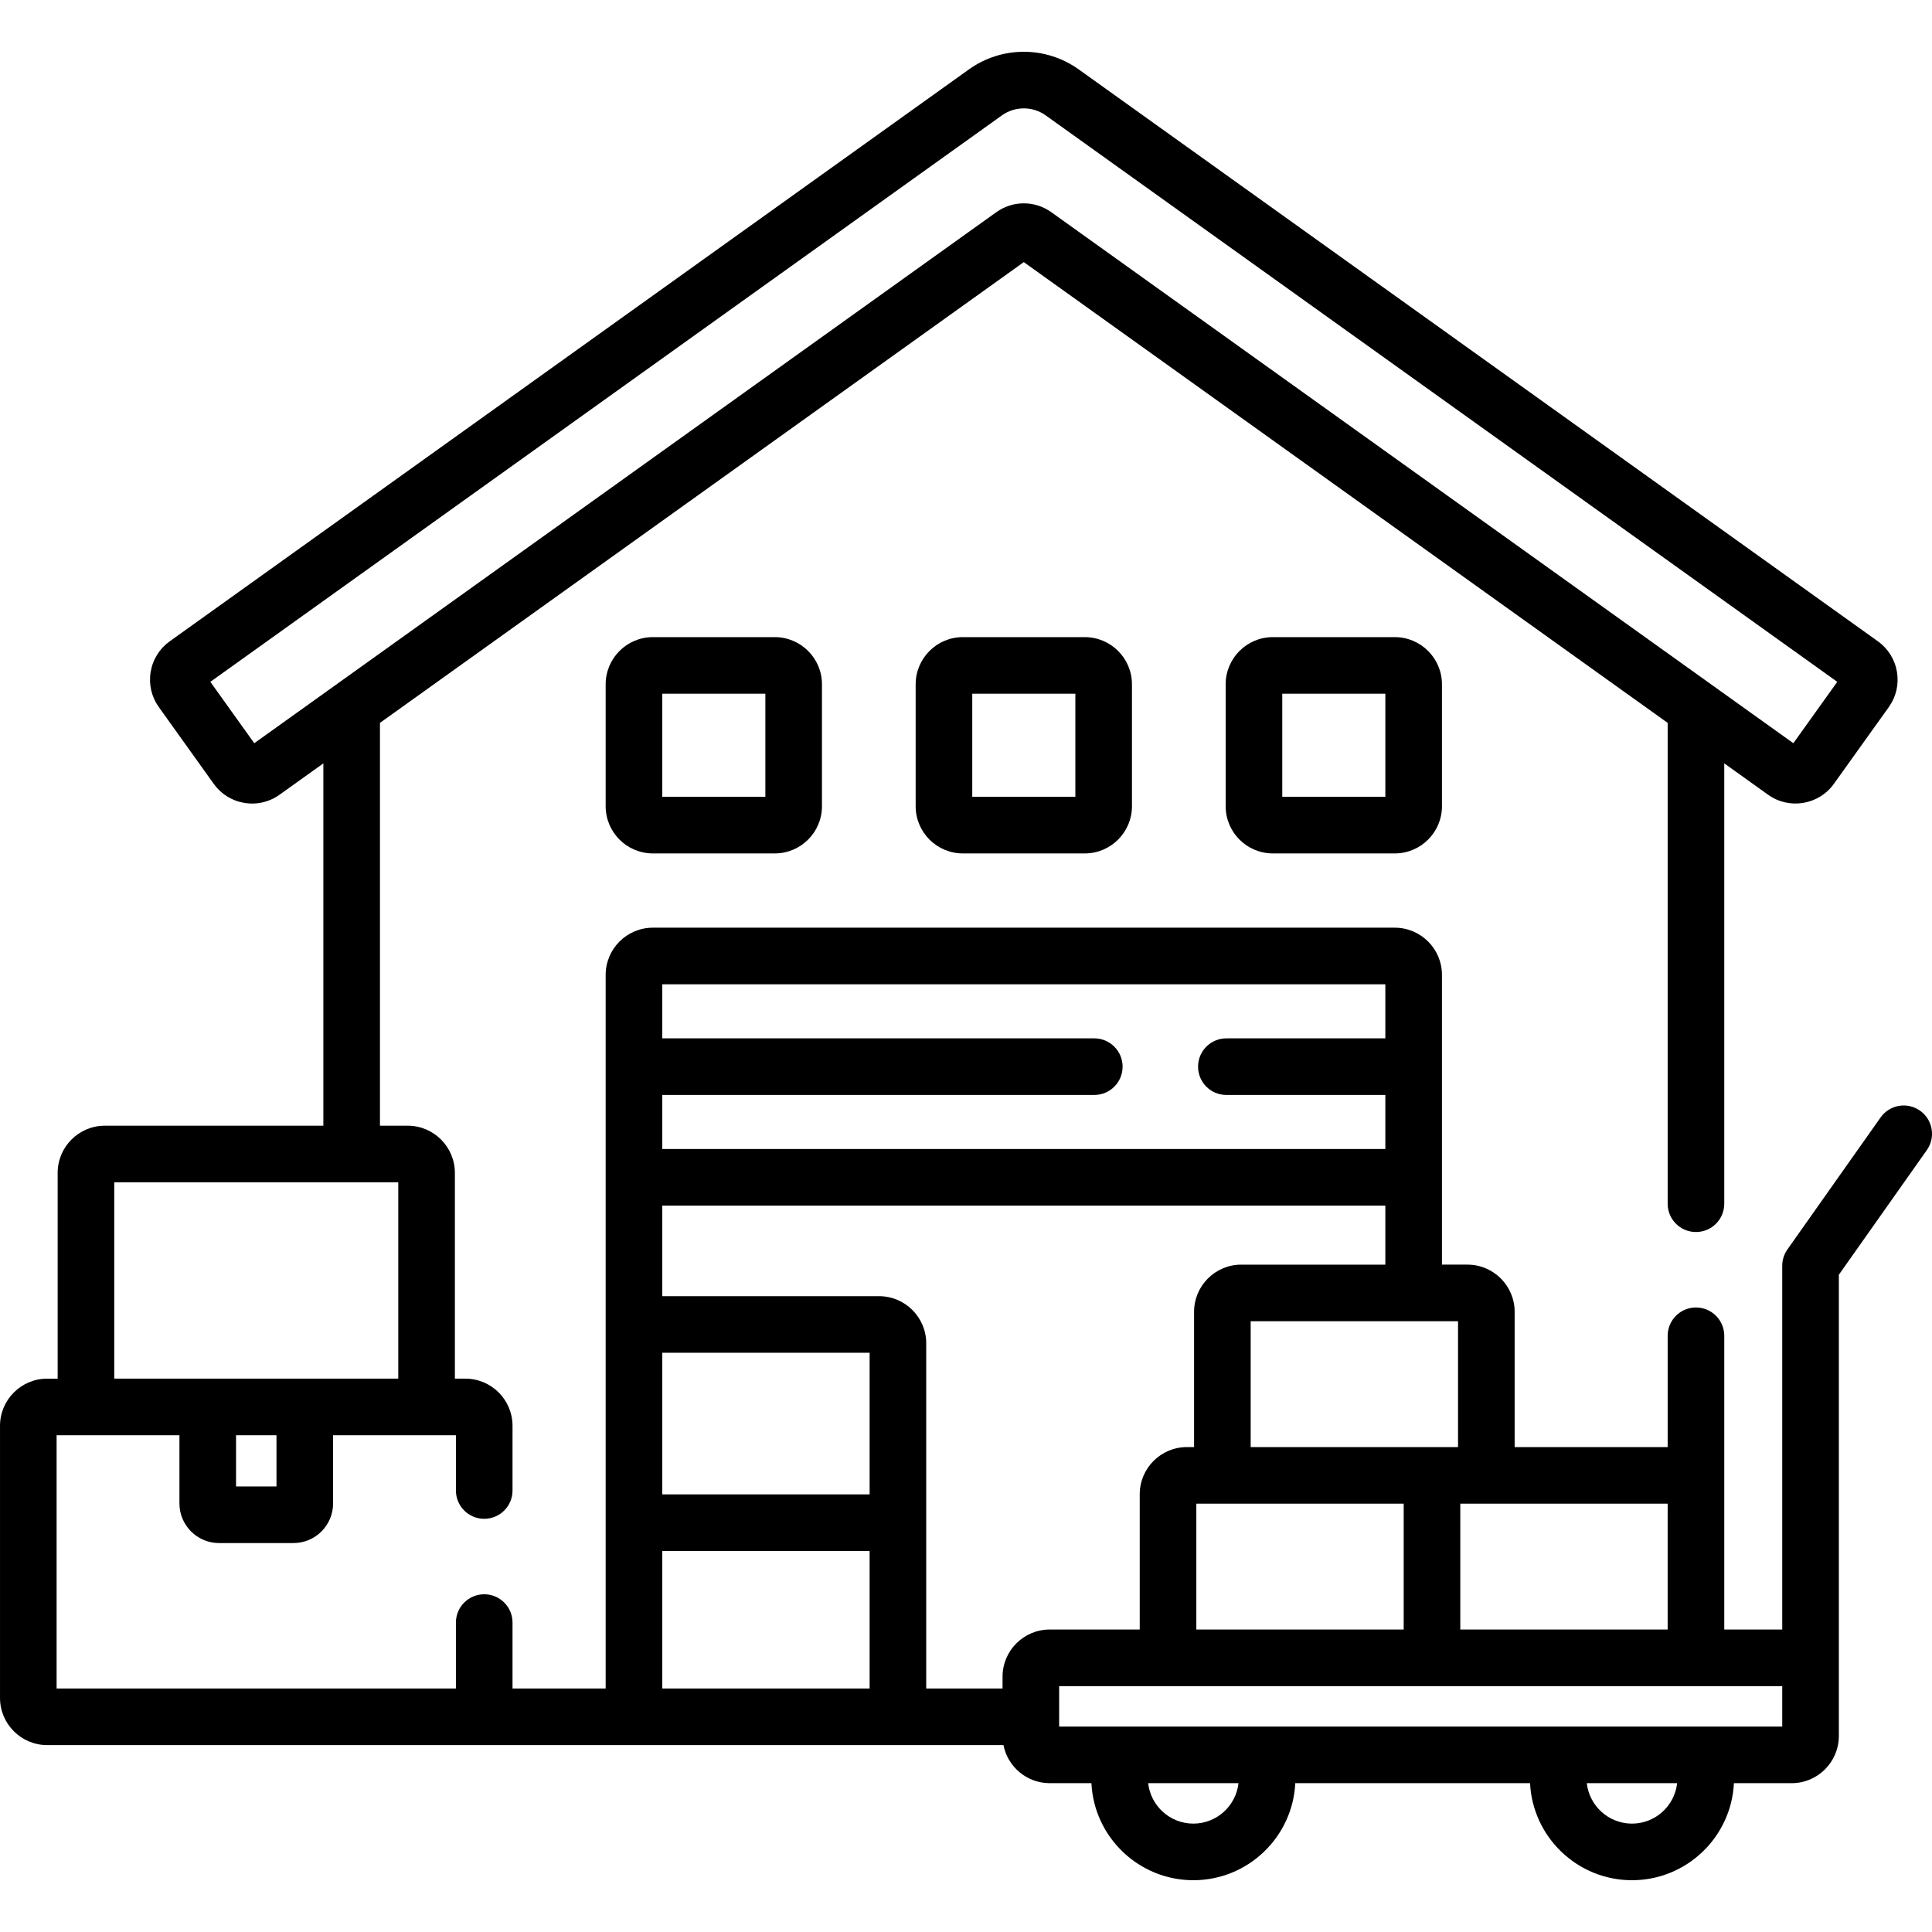
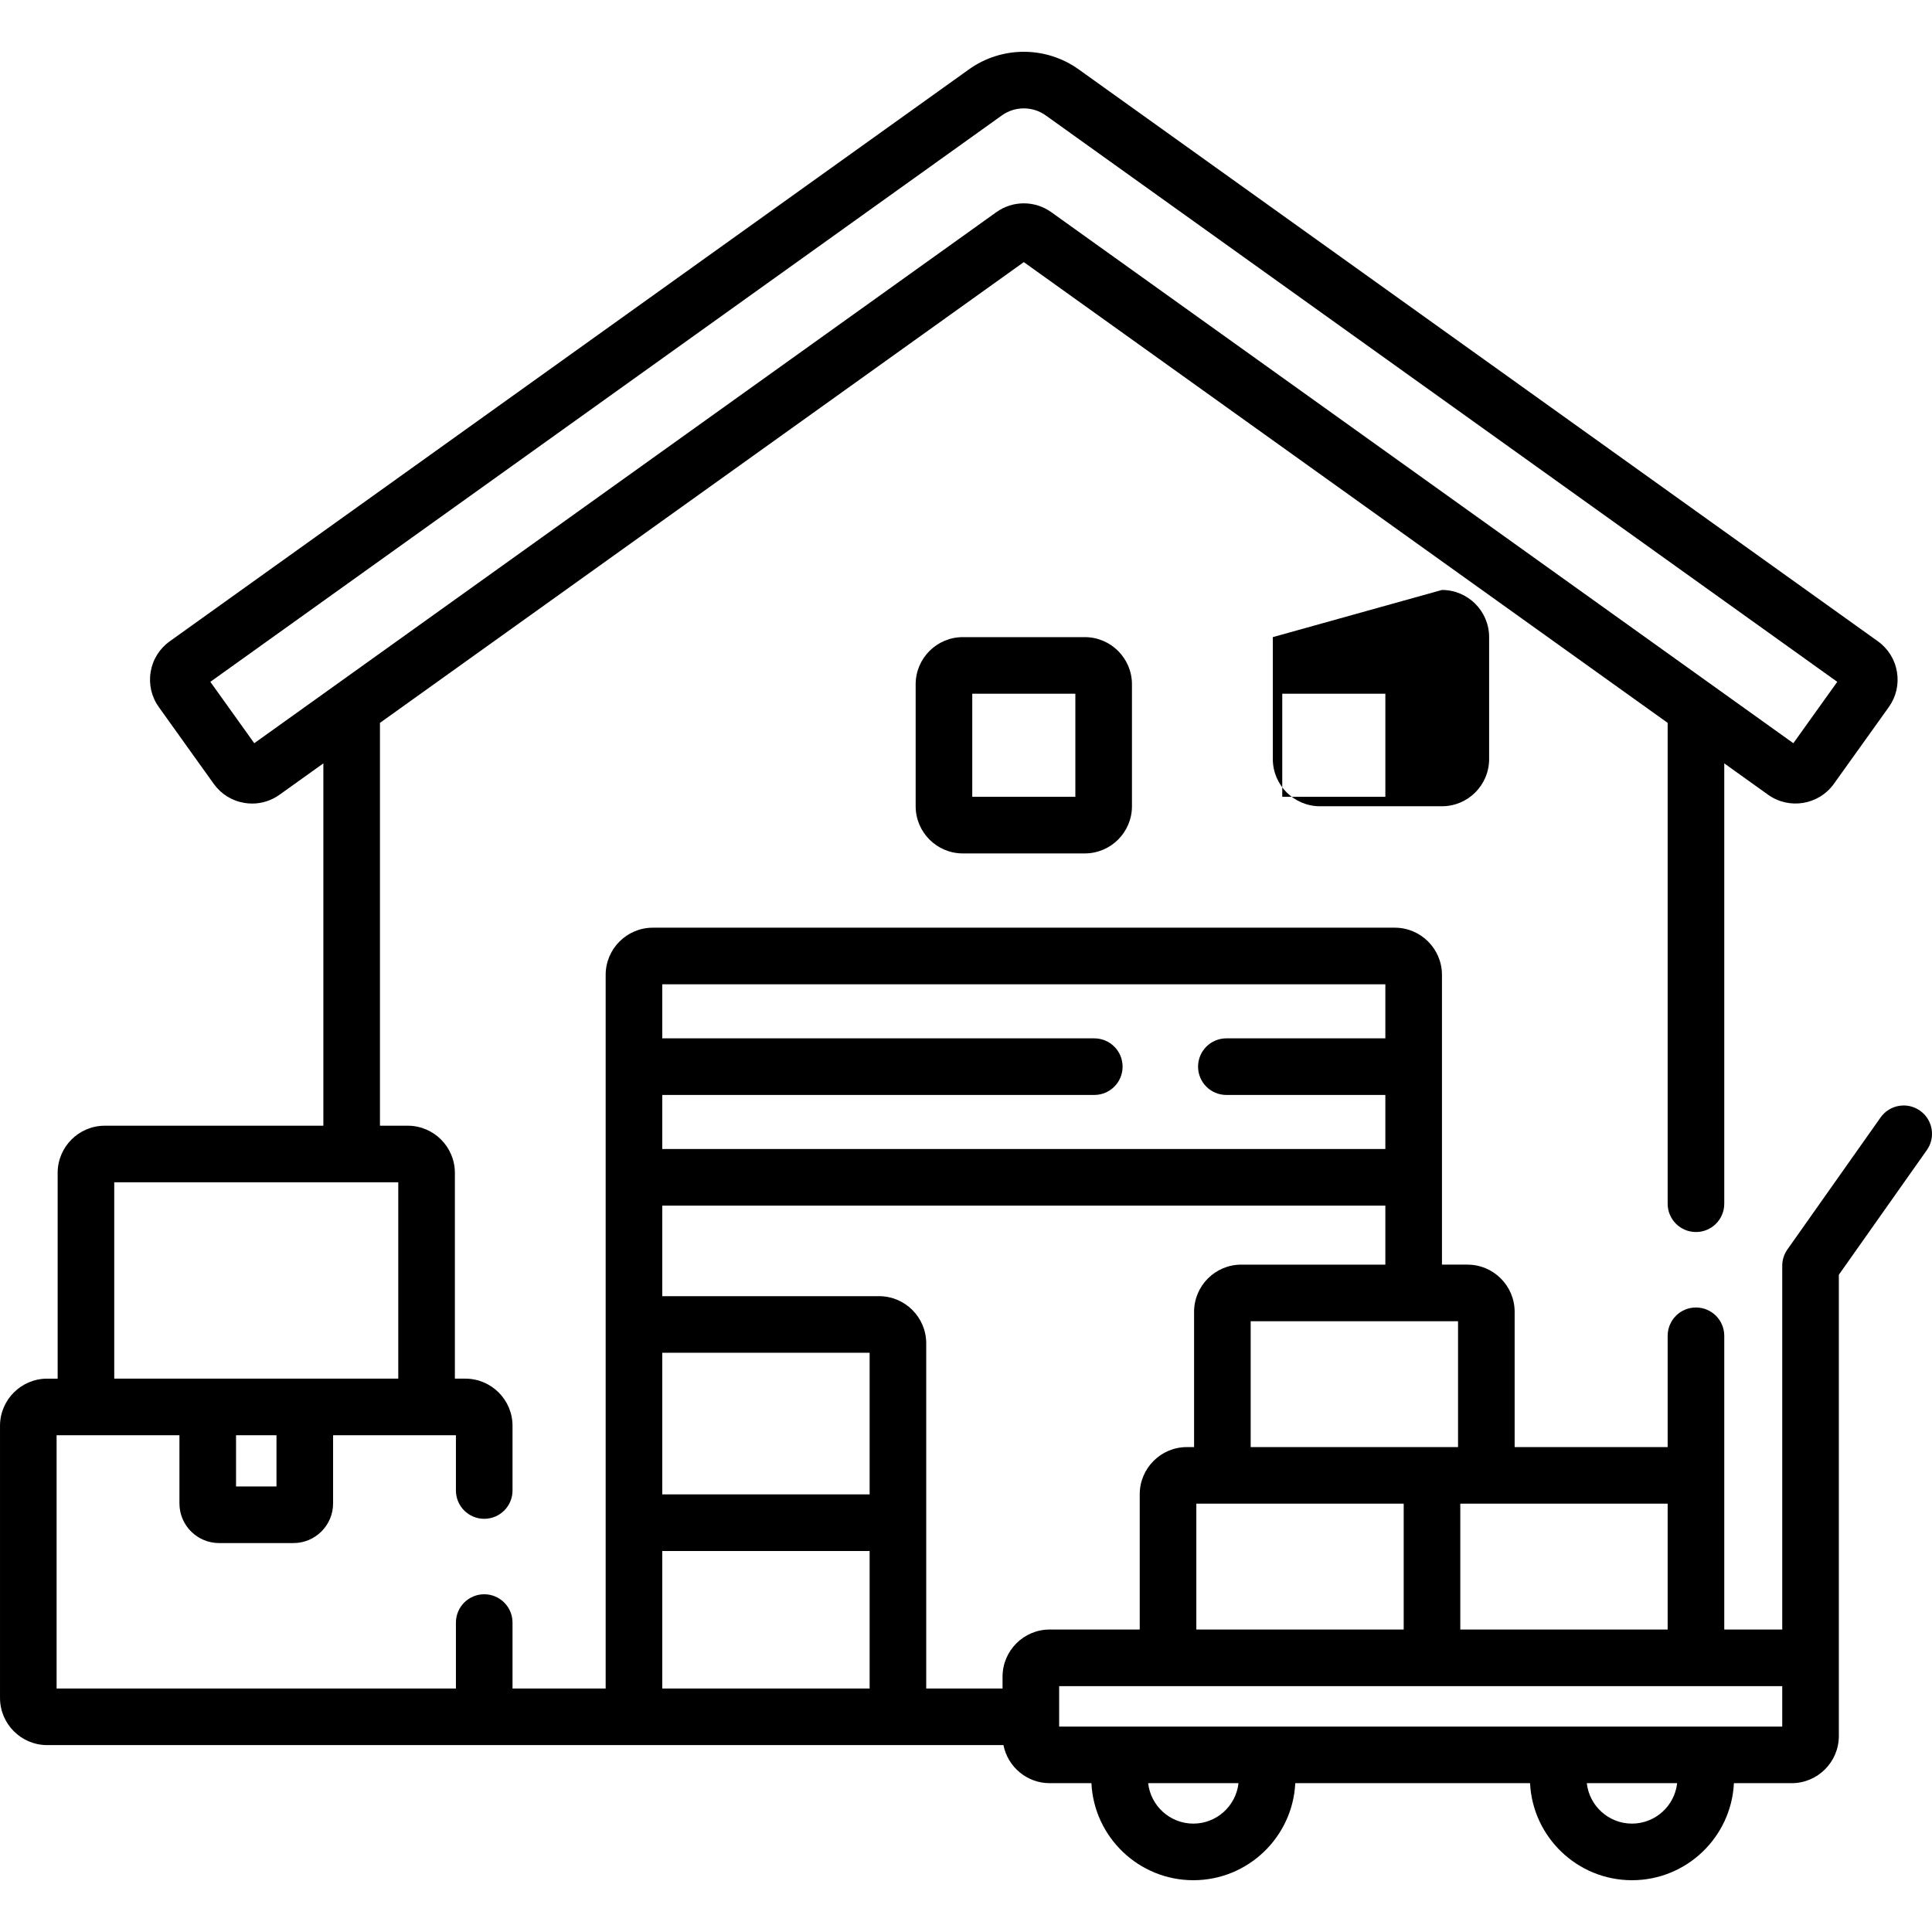
<svg xmlns="http://www.w3.org/2000/svg" id="Capa_1" height="512" viewBox="0 0 512 512" width="512">
  <g>
    <g>
-       <path d="m173.007 168.845c-6.893 0-12.5 5.607-12.5 12.5v32.321c0 6.893 5.607 12.5 12.5 12.5h32.321c6.893 0 12.5-5.607 12.5-12.5v-32.321c0-6.893-5.607-12.5-12.5-12.5zm29.821 42.321h-27.321v-27.321h27.321z" />
      <path d="m255.159 168.845c-6.893 0-12.5 5.607-12.5 12.5v32.321c0 6.893 5.607 12.5 12.5 12.5h32.321c6.893 0 12.5-5.607 12.5-12.5v-32.321c0-6.893-5.607-12.5-12.5-12.5zm29.821 42.321h-27.321v-27.321h27.321z" />
-       <path d="m337.312 168.845c-6.893 0-12.5 5.607-12.5 12.5v32.321c0 6.893 5.607 12.5 12.5 12.5h32.321c6.893 0 12.5-5.607 12.5-12.5v-32.321c0-6.893-5.607-12.5-12.5-12.5zm29.821 42.321h-27.321v-27.321h27.321z" />
+       <path d="m337.312 168.845v32.321c0 6.893 5.607 12.5 12.5 12.5h32.321c6.893 0 12.5-5.607 12.5-12.5v-32.321c0-6.893-5.607-12.5-12.5-12.5zm29.821 42.321h-27.321v-27.321h27.321z" />
      <path d="m508.825 294.338c-3.384-2.389-8.063-1.582-10.452 1.802l-24.689 34.976c-.894 1.266-1.373 2.776-1.373 4.325v96.4h-15.363v-77.842c0-4.143-3.357-7.5-7.5-7.5s-7.5 3.357-7.5 7.5v29.492h-40.551v-35.85c0-6.893-5.607-12.5-12.5-12.5h-6.764v-76.793c0-6.893-5.607-12.5-12.5-12.5h-196.626c-6.893 0-12.5 5.607-12.5 12.5v189.12h-24.684v-17.47c0-4.143-3.357-7.5-7.5-7.5s-7.5 3.357-7.5 7.5v17.47h-105.823v-67.112h32.553v18.07c0 5.79 4.71 10.5 10.5 10.5h19.718c5.79 0 10.5-4.71 10.5-10.5v-18.07h32.553v14.643c0 4.143 3.357 7.5 7.5 7.5s7.5-3.357 7.5-7.5v-17.143c0-6.893-5.607-12.5-12.5-12.5h-2.777v-54.533c0-6.893-5.607-12.5-12.5-12.5h-7.354v-106.755l170.626-122.105 170.628 122.105v127.431c0 4.143 3.357 7.5 7.5 7.5s7.5-3.357 7.5-7.5v-116.697l11.611 8.309c5.606 4.012 13.43 2.716 17.441-2.891l14.548-20.329c1.943-2.716 2.713-6.025 2.167-9.319s-2.342-6.178-5.058-8.122l-211.789-151.56c-8.699-6.221-20.394-6.224-29.097.001l-211.789 151.561c-2.715 1.943-4.511 4.827-5.057 8.121s.224 6.604 2.167 9.318l14.549 20.331c1.943 2.715 4.827 4.511 8.121 5.057.691.115 1.383.172 2.07.172 2.586 0 5.104-.803 7.248-2.338l11.612-8.31v96.021h-57.914c-6.893 0-12.5 5.607-12.5 12.5v54.533h-2.777c-6.893 0-12.5 5.607-12.5 12.5v72.112c0 6.893 5.607 12.5 12.5 12.5h253.424c1.127 5.742 6.194 10.09 12.262 10.09h11.048c.695 14.299 12.544 25.718 27.012 25.718s26.317-11.419 27.012-25.718h62.22c.695 14.299 12.544 25.718 27.012 25.718s26.317-11.419 27.012-25.718h15.308c6.893 0 12.5-5.607 12.5-12.5v-122.237l23.316-33.031c2.39-3.384 1.583-8.064-1.801-10.453zm-435.554 99.589h-10.718v-13.57h10.718zm-5.887-196.968-11.64-16.265 209.754-150.103c3.482-2.492 8.161-2.491 11.642-.001l209.756 150.104-11.64 16.265-196.662-140.735c-4.352-3.113-10.197-3.114-14.549.001zm-37.107 116.365h75.269v52.033h-75.269zm356.717 85.168h54.953v33.35h-54.953zm-.598-48.35v33.35h-54.952v-33.35zm-14.402 48.35v33.35h-54.952v-33.35zm-196.487-108.317h114.493c4.143 0 7.5-3.357 7.5-7.5s-3.357-7.5-7.5-7.5h-114.493v-14.326h191.626v14.326h-42.133c-4.143 0-7.5 3.357-7.5 7.5s3.357 7.5 7.5 7.5h42.133v14.326h-191.626zm54.952 157.294h-54.952v-36.436h54.952zm0-51.435h-54.952v-37.534h54.952zm35.227 48.307v3.128h-20.227v-43.936-.001-47.533c0-6.893-5.607-12.5-12.5-12.5h-57.452v-23.998h191.625v15.641h-38.188c-6.893 0-12.5 5.607-12.5 12.5v35.85h-1.902c-6.893 0-12.5 5.607-12.5 12.5v35.85h-23.856c-6.893-.001-12.5 5.607-12.5 12.499zm50.56 38.936c-6.193 0-11.305-4.698-11.969-10.718h23.937c-.663 6.019-5.775 10.718-11.968 10.718zm116.244 0c-6.193 0-11.305-4.698-11.969-10.718h23.937c-.663 6.019-5.774 10.718-11.968 10.718zm39.821-25.718h-191.625v-10.718h191.625z" />
    </g>
  </g>
</svg>